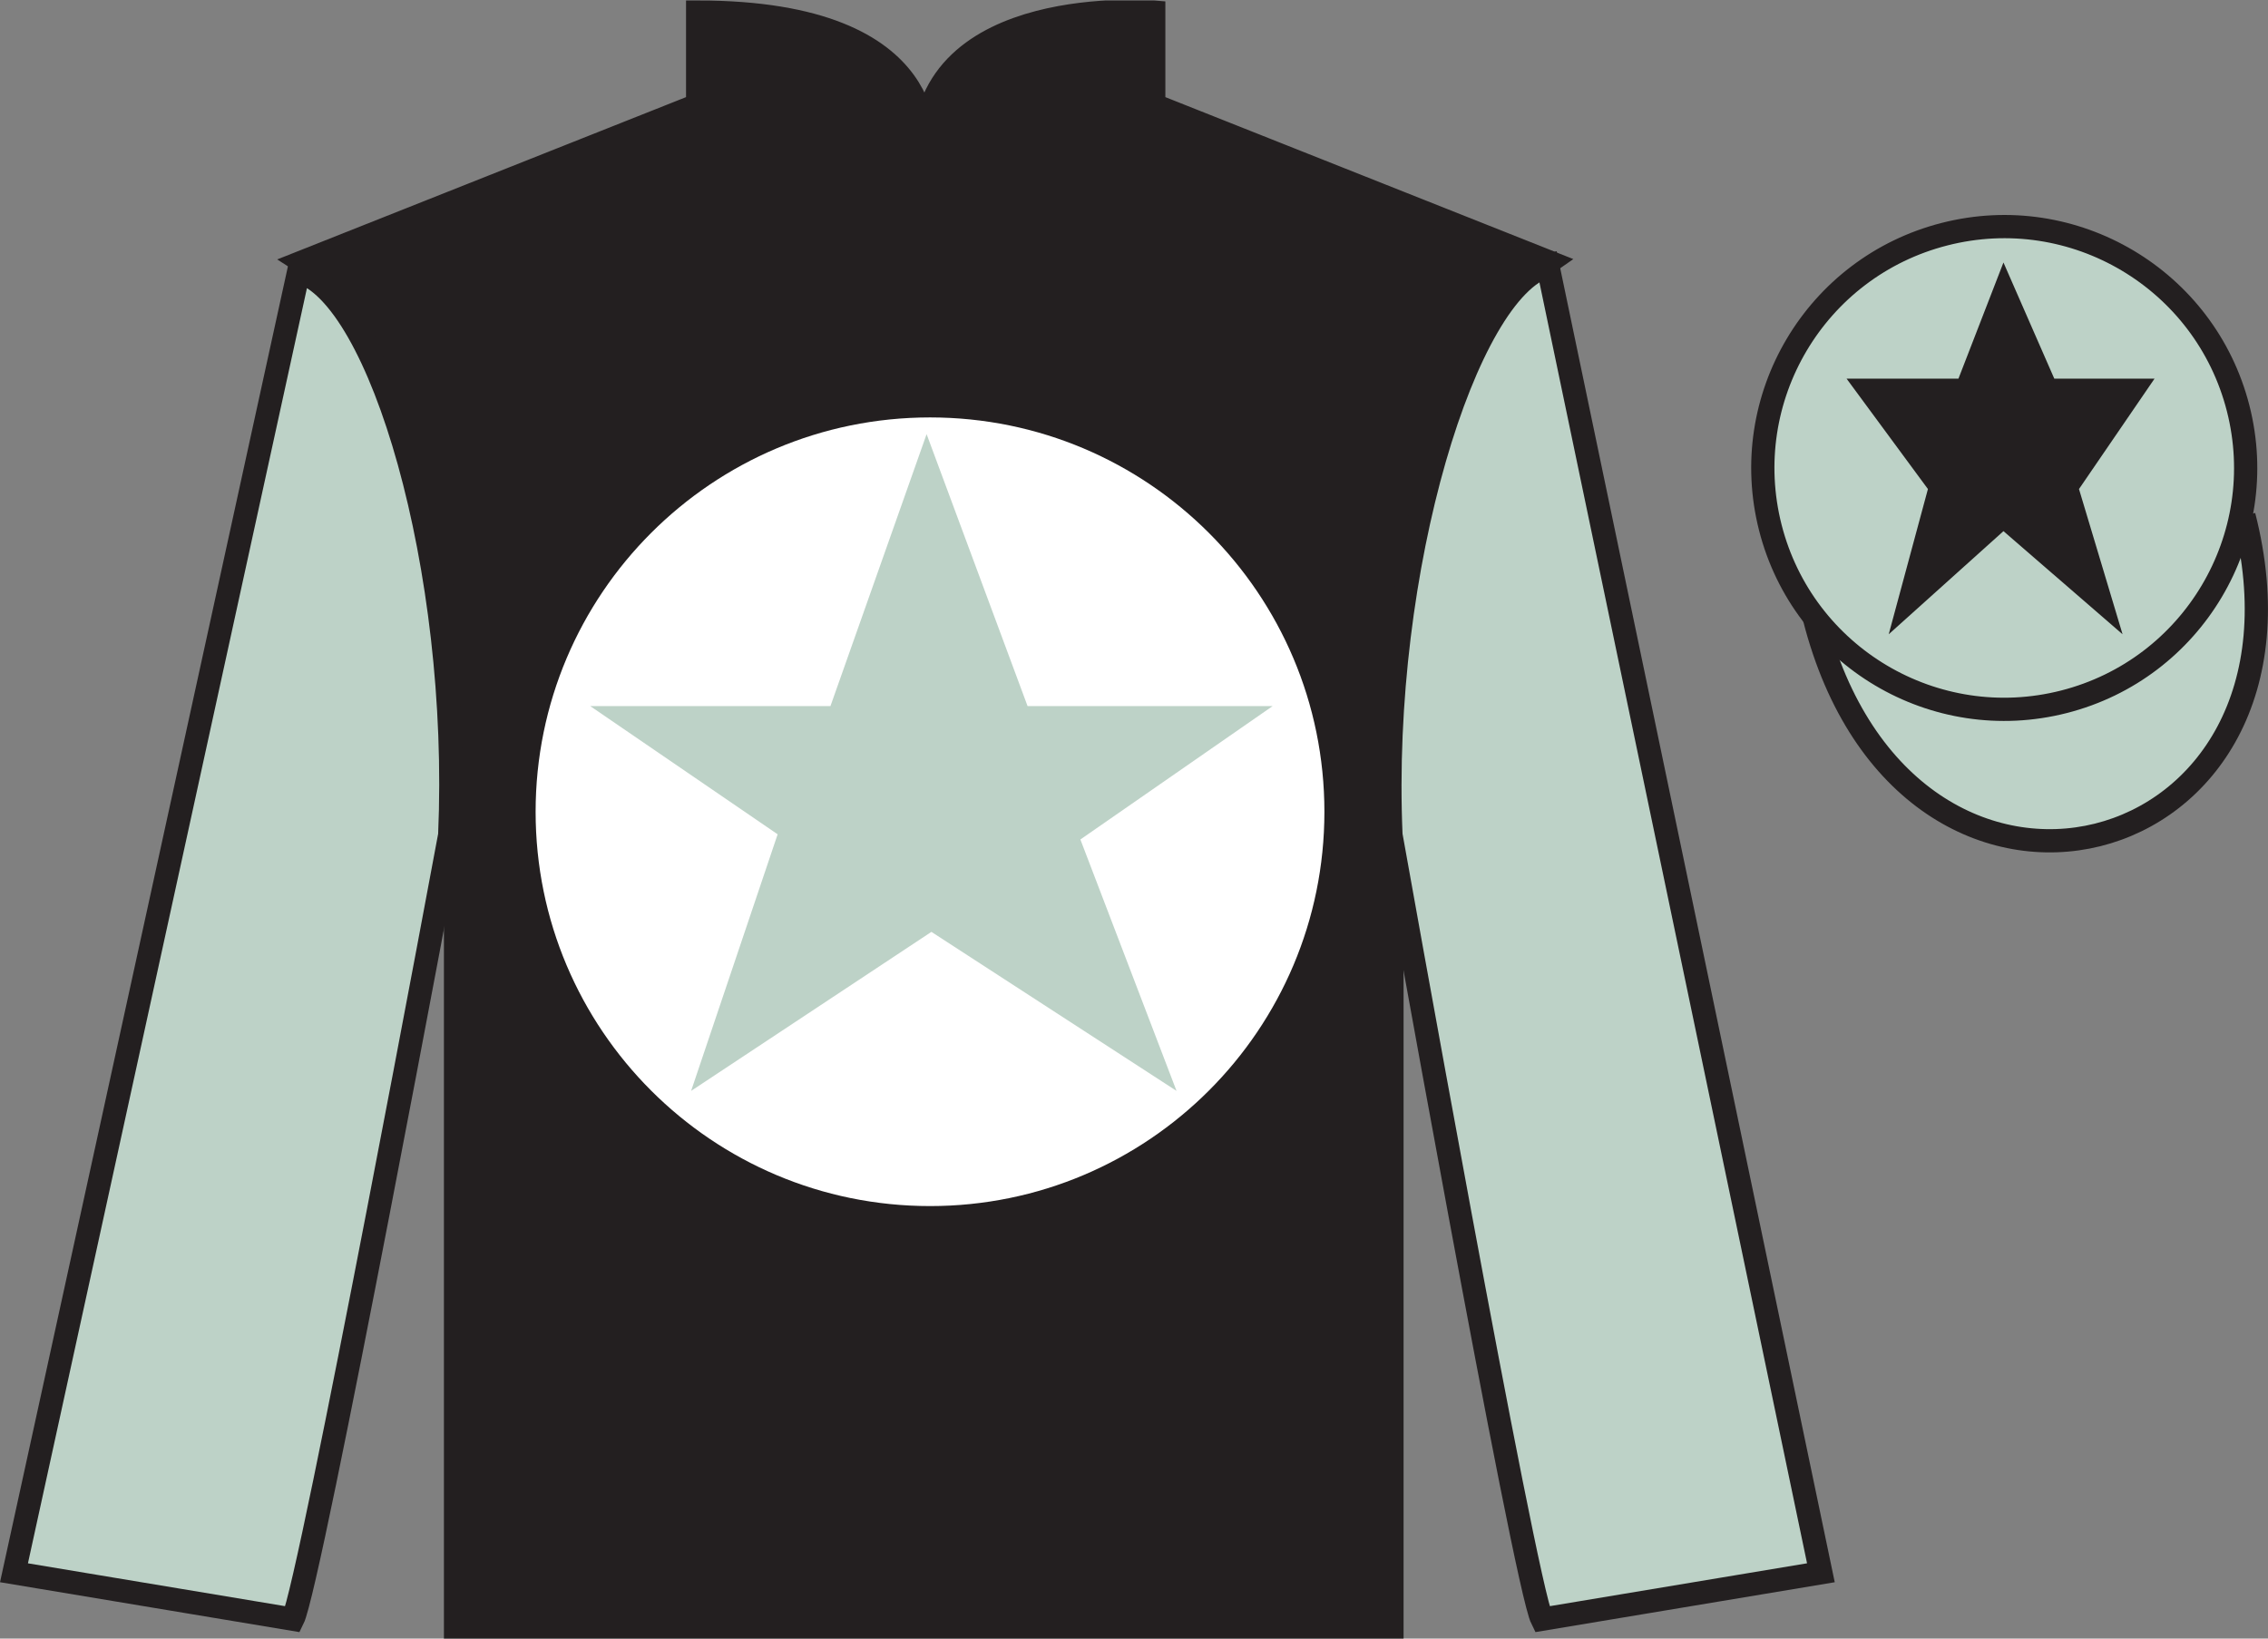
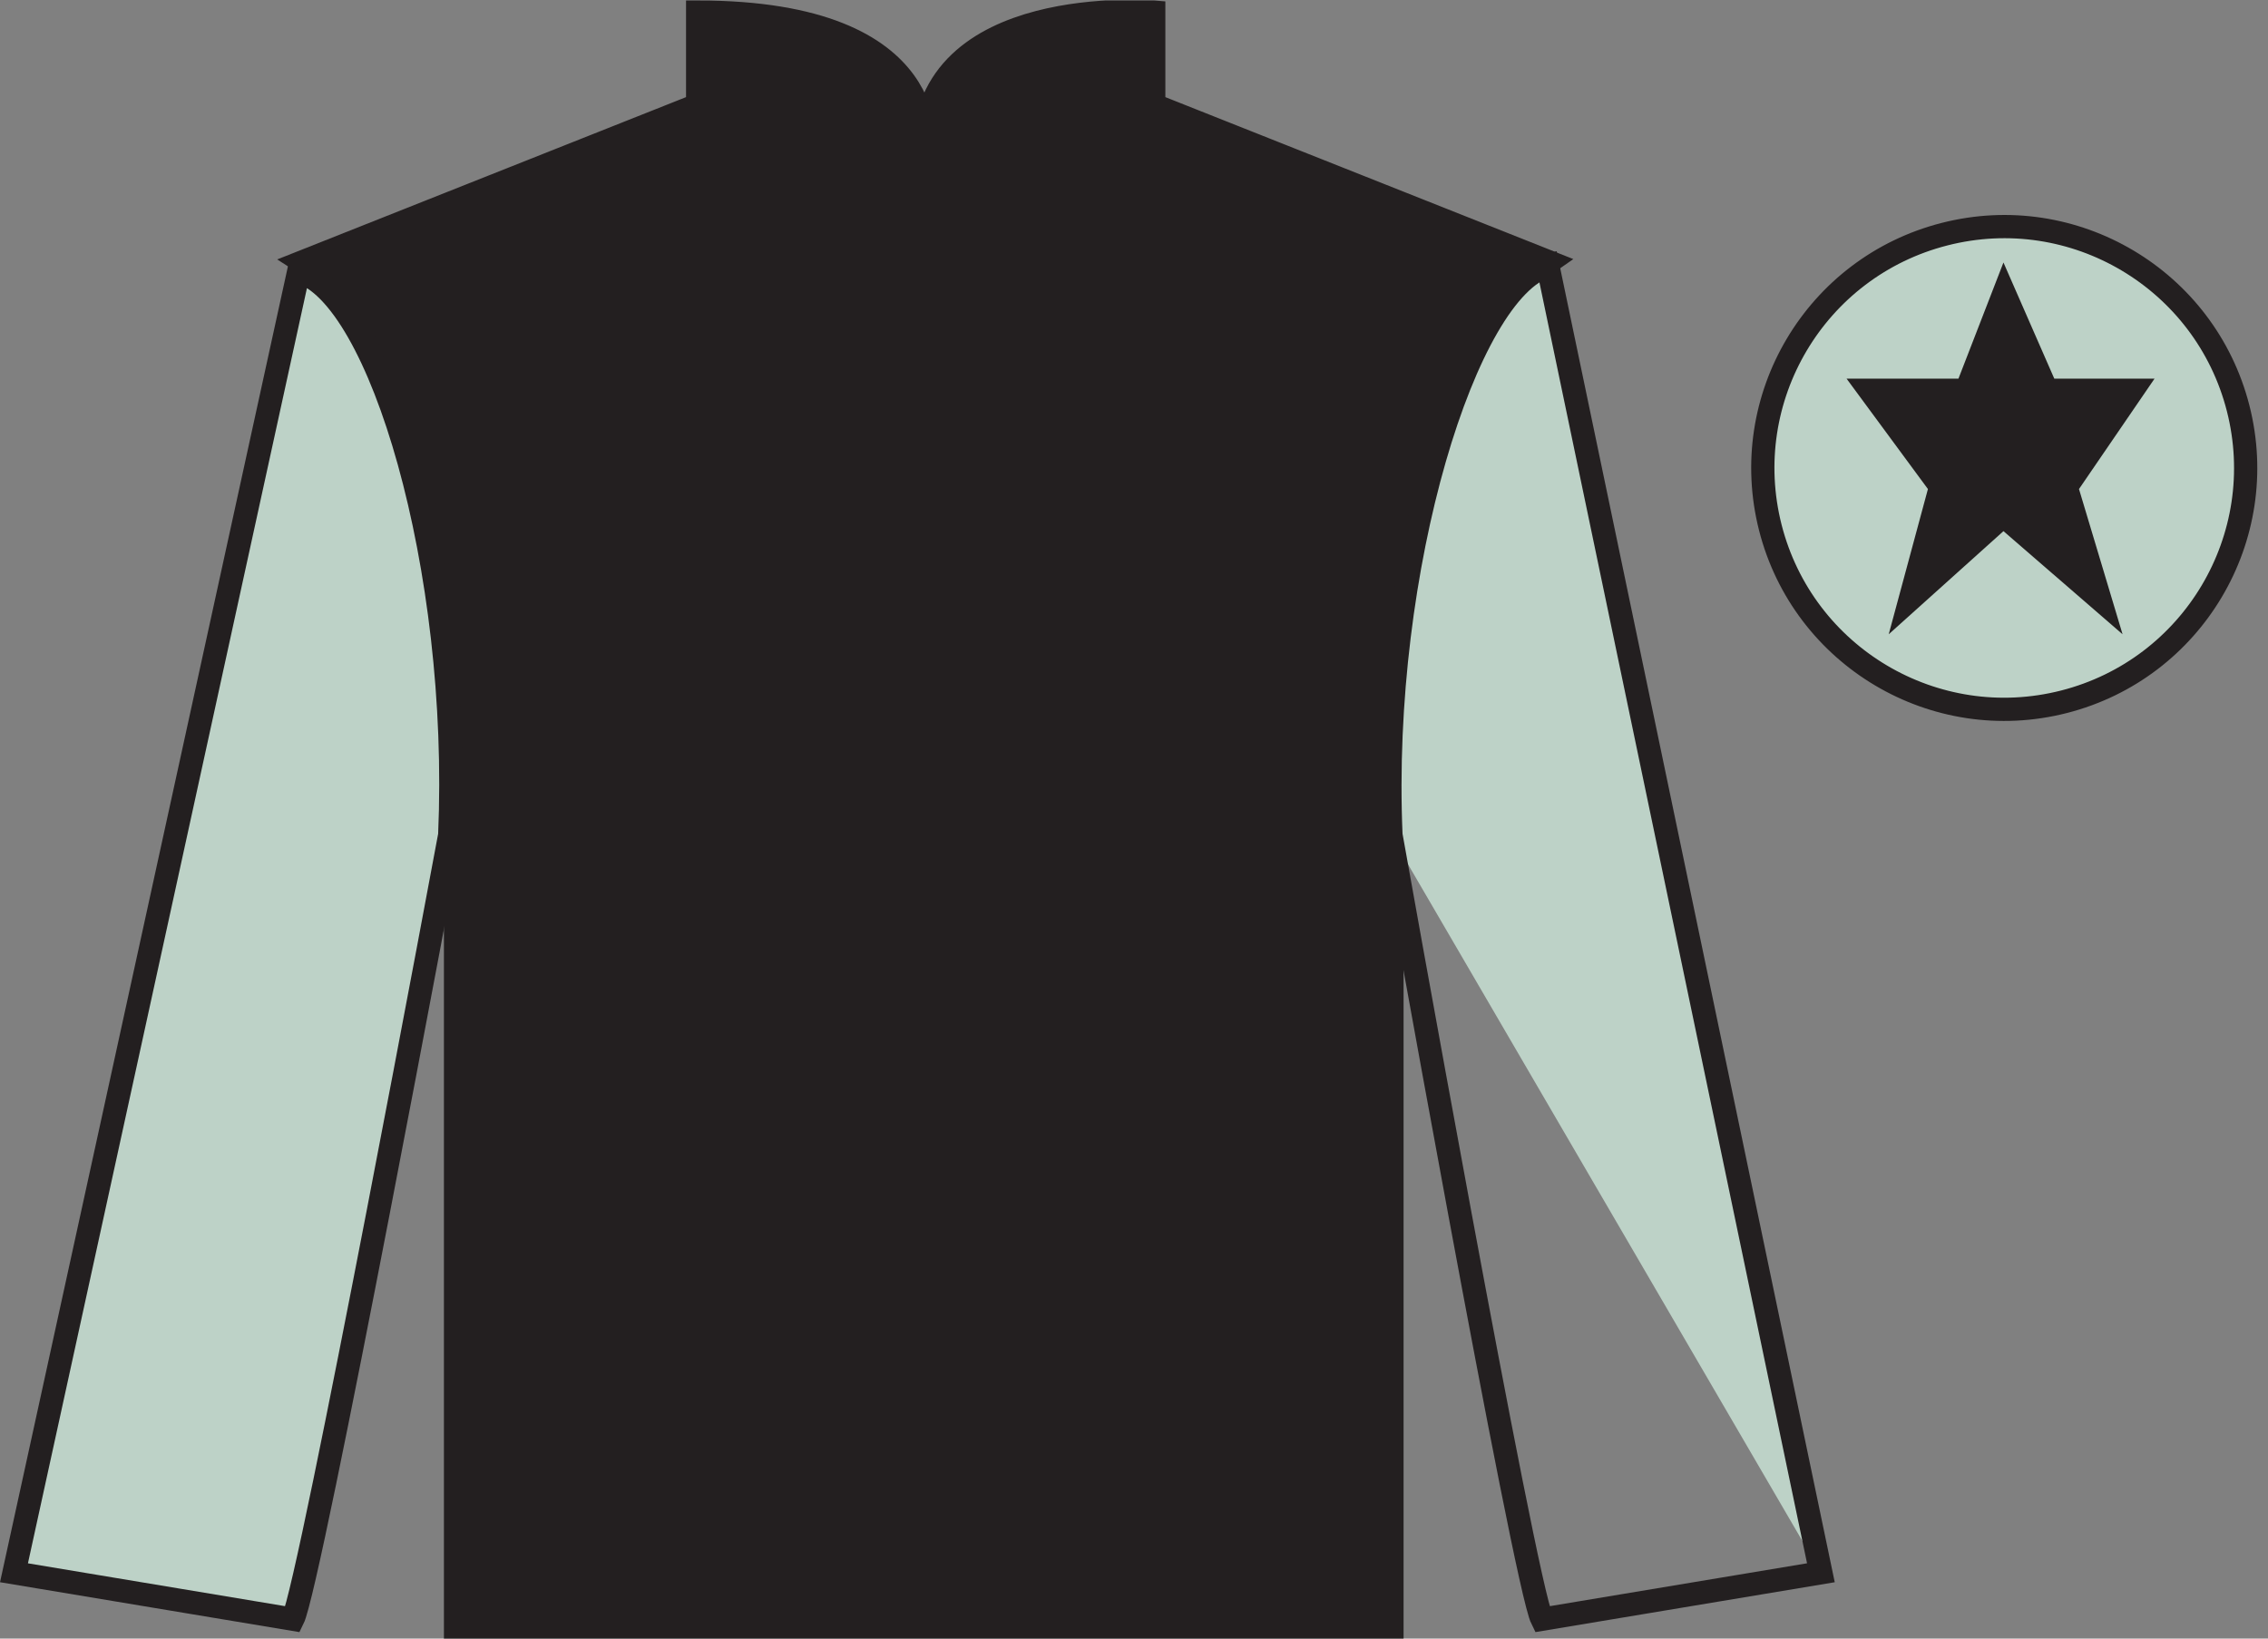
<svg xmlns="http://www.w3.org/2000/svg" width="97.59pt" height="70.52pt" viewBox="0 0 97.59 70.52" version="1.1">
  <rect x="0" y="0" width="97.59" height="70.52" fill="#808080" stroke="none" />
  <defs>
    <clipPath id="clip1">
      <path d="M 0 70.52 L 97.59 70.52 L 97.59 0.02 L 0 0.02 L 0 70.52 Z M 0 70.52 " />
    </clipPath>
  </defs>
  <g id="surface0">
    <g clip-path="url(#clip1)" clip-rule="nonzero">
      <path style=" stroke:none;fill-rule:nonzero;fill:rgb(13.73%,12.16%,12.549%);fill-opacity:1;" d="M 13.02 11.27 C 13.02 11.27 18.102 14.52 19.602 29.852 C 19.602 29.852 19.602 44.852 19.602 70.02 L 59.895 70.02 L 59.895 29.688 C 59.895 29.688 61.684 14.688 66.645 11.27 L 49.645 4.52 L 49.645 0.52 C 49.645 0.52 39.754 -0.312 39.754 6.52 C 39.754 6.52 40.77 0.52 30.02 0.52 L 30.02 4.52 L 13.02 11.27 " />
      <path style="fill:none;stroke-width:10;stroke-linecap:butt;stroke-linejoin:miter;stroke:rgb(13.73%,12.16%,12.549%);stroke-opacity:1;stroke-miterlimit:4;" d="M 130.195 592.505 C 130.195 592.505 181.016 560.005 196.016 406.684 C 196.016 406.684 196.016 256.684 196.016 5.005 L 598.945 5.005 L 598.945 408.325 C 598.945 408.325 616.836 558.325 666.445 592.505 L 496.445 660.005 L 496.445 700.005 C 496.445 700.005 397.539 708.325 397.539 640.005 C 397.539 640.005 407.695 700.005 300.195 700.005 L 300.195 660.005 L 130.195 592.505 Z M 130.195 592.505 " transform="matrix(0.1,0,0,-0.1,0,70.52)" />
-       <path style=" stroke:none;fill-rule:nonzero;fill:rgb(100%,100%,100%);fill-opacity:1;" d="M 40.02 51.906 C 49.391 51.906 56.988 44.309 56.988 34.938 C 56.988 25.562 49.391 17.965 40.02 17.965 C 30.645 17.965 23.047 25.562 23.047 34.938 C 23.047 44.309 30.645 51.906 40.02 51.906 " />
      <path style=" stroke:none;fill-rule:nonzero;fill:rgb(73.967%,82.159%,77.908%);fill-opacity:1;" d="M 12.602 69.688 C 13.352 68.188 19.352 35.938 19.352 35.938 C 19.852 24.438 16.352 12.688 12.852 11.688 L 0.602 67.688 L 12.602 69.688 " />
      <path style="fill:none;stroke-width:10;stroke-linecap:butt;stroke-linejoin:miter;stroke:rgb(13.73%,12.16%,12.549%);stroke-opacity:1;stroke-miterlimit:4;" d="M 126.016 8.325 C 133.516 23.325 193.516 345.825 193.516 345.825 C 198.516 460.825 163.516 578.325 128.516 588.325 L 6.016 28.325 L 126.016 8.325 Z M 126.016 8.325 " transform="matrix(0.1,0,0,-0.1,0,70.52)" />
-       <path style=" stroke:none;fill-rule:nonzero;fill:rgb(73.967%,82.159%,77.908%);fill-opacity:1;" d="M 78.352 67.688 L 66.602 11.438 C 63.102 12.438 59.352 24.438 59.852 35.938 C 59.852 35.938 65.602 68.188 66.352 69.688 L 78.352 67.688 " />
+       <path style=" stroke:none;fill-rule:nonzero;fill:rgb(73.967%,82.159%,77.908%);fill-opacity:1;" d="M 78.352 67.688 L 66.602 11.438 C 63.102 12.438 59.352 24.438 59.852 35.938 L 78.352 67.688 " />
      <path style="fill:none;stroke-width:10;stroke-linecap:butt;stroke-linejoin:miter;stroke:rgb(13.73%,12.16%,12.549%);stroke-opacity:1;stroke-miterlimit:4;" d="M 783.516 28.325 L 666.016 590.825 C 631.016 580.825 593.516 460.825 598.516 345.825 C 598.516 345.825 656.016 23.325 663.516 8.325 L 783.516 28.325 Z M 783.516 28.325 " transform="matrix(0.1,0,0,-0.1,0,70.52)" />
      <path style="fill:none;stroke-width:10;stroke-linecap:butt;stroke-linejoin:miter;stroke:rgb(13.73%,12.16%,12.549%);stroke-opacity:1;stroke-miterlimit:4;" d="M 866.719 486.88 C 876.055 489.262 881.719 498.794 879.336 508.13 C 876.953 517.466 867.422 523.091 858.086 520.708 C 848.75 518.325 843.125 508.833 845.508 499.497 C 847.891 490.161 857.383 484.497 866.719 486.88 Z M 866.719 486.88 " transform="matrix(0.1,0,0,-0.1,0,70.52)" />
-       <path style="fill-rule:nonzero;fill:rgb(73.967%,82.159%,77.908%);fill-opacity:1;stroke-width:10;stroke-linecap:butt;stroke-linejoin:miter;stroke:rgb(13.73%,12.16%,12.549%);stroke-opacity:1;stroke-miterlimit:4;" d="M 780.703 439.262 C 820.391 283.598 1004.336 331.216 965.547 483.208 " transform="matrix(0.1,0,0,-0.1,0,70.52)" />
      <path style=" stroke:none;fill-rule:nonzero;fill:rgb(73.967%,82.159%,77.908%);fill-opacity:1;" d="M 88.809 30.203 C 94.367 28.785 97.723 23.129 96.305 17.57 C 94.887 12.016 89.23 8.656 83.672 10.078 C 78.113 11.496 74.762 17.148 76.176 22.707 C 77.594 28.266 83.254 31.621 88.809 30.203 " />
      <path style="fill:none;stroke-width:10;stroke-linecap:butt;stroke-linejoin:miter;stroke:rgb(13.73%,12.16%,12.549%);stroke-opacity:1;stroke-miterlimit:4;" d="M 888.086 403.169 C 943.672 417.348 977.227 473.911 963.047 529.497 C 948.867 585.044 892.305 618.638 836.719 604.419 C 781.133 590.239 747.617 533.716 761.758 478.13 C 775.938 422.544 832.539 388.989 888.086 403.169 Z M 888.086 403.169 " transform="matrix(0.1,0,0,-0.1,0,70.52)" />
-       <path style=" stroke:none;fill-rule:nonzero;fill:rgb(73.967%,82.159%,77.908%);fill-opacity:1;" d="M 39.871 18.684 L 35.734 30.387 L 25.395 30.387 L 33.461 35.906 L 29.738 46.949 L 40.078 40.105 L 50.625 46.949 L 46.488 36.129 L 54.762 30.387 L 44.215 30.387 L 39.871 18.684 " />
      <path style=" stroke:none;fill-rule:nonzero;fill:rgb(13.73%,12.16%,12.549%);fill-opacity:1;" d="M 86.207 11.297 L 84.27 16.297 L 79.457 16.297 L 82.957 21.047 L 81.27 27.297 L 86.207 22.859 L 91.332 27.297 L 89.457 21.047 L 92.707 16.297 L 88.395 16.297 L 86.207 11.297 " />
    </g>
  </g>
</svg>